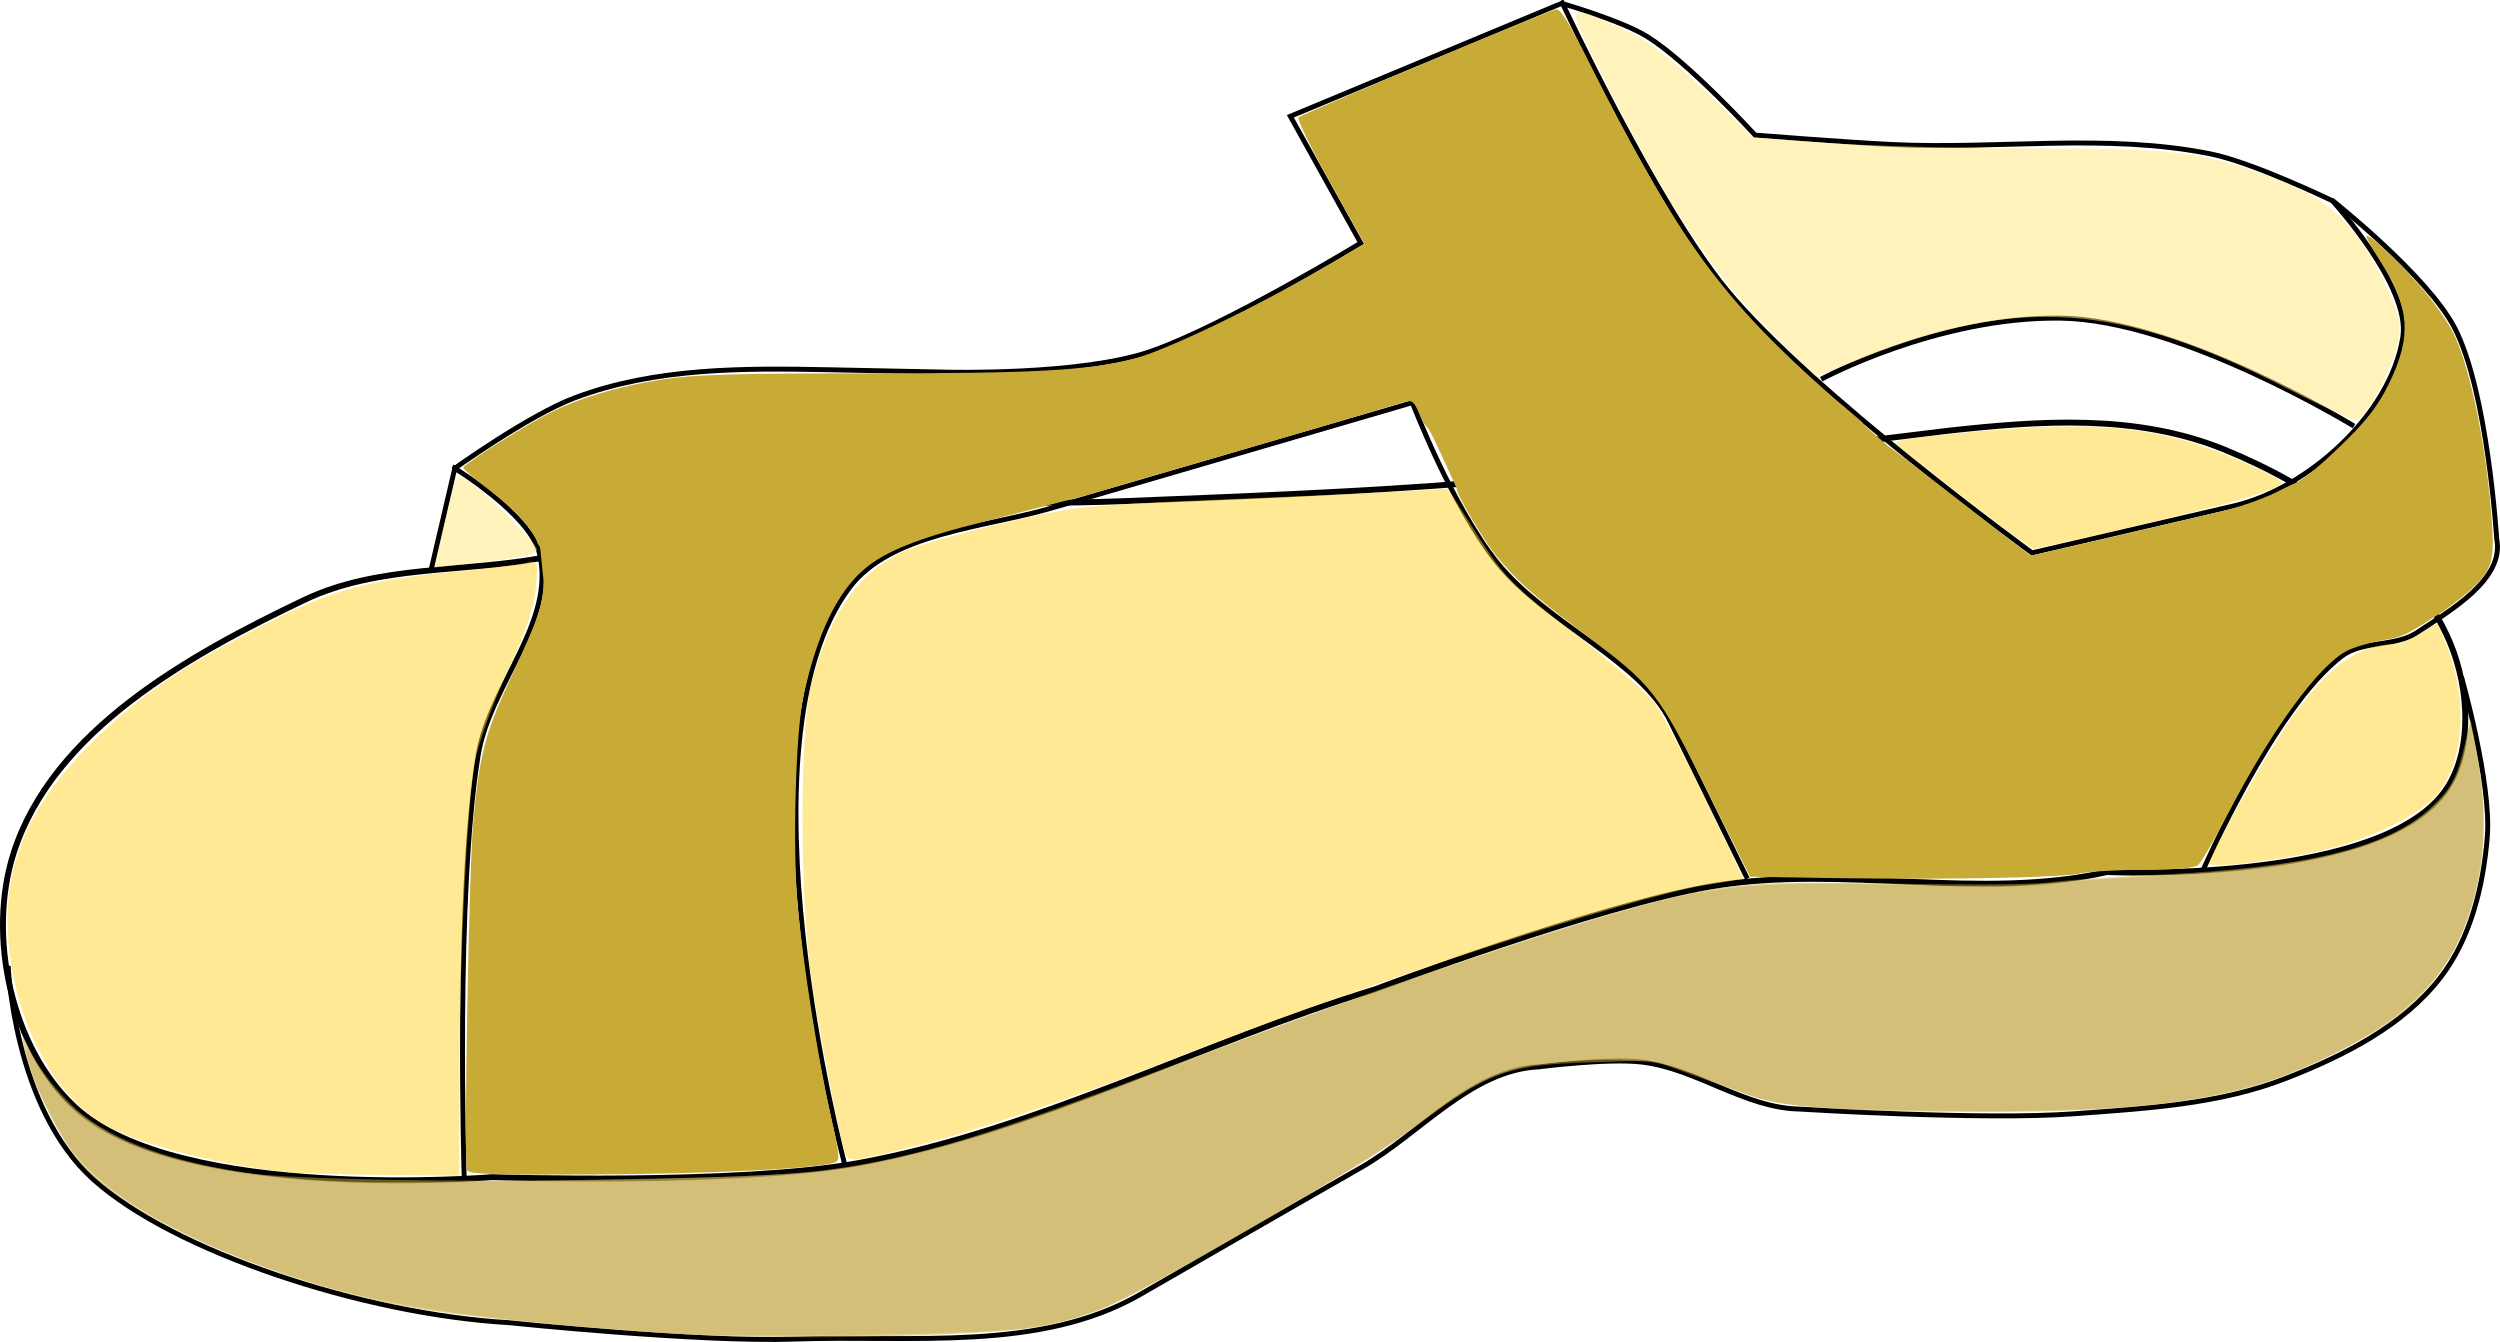
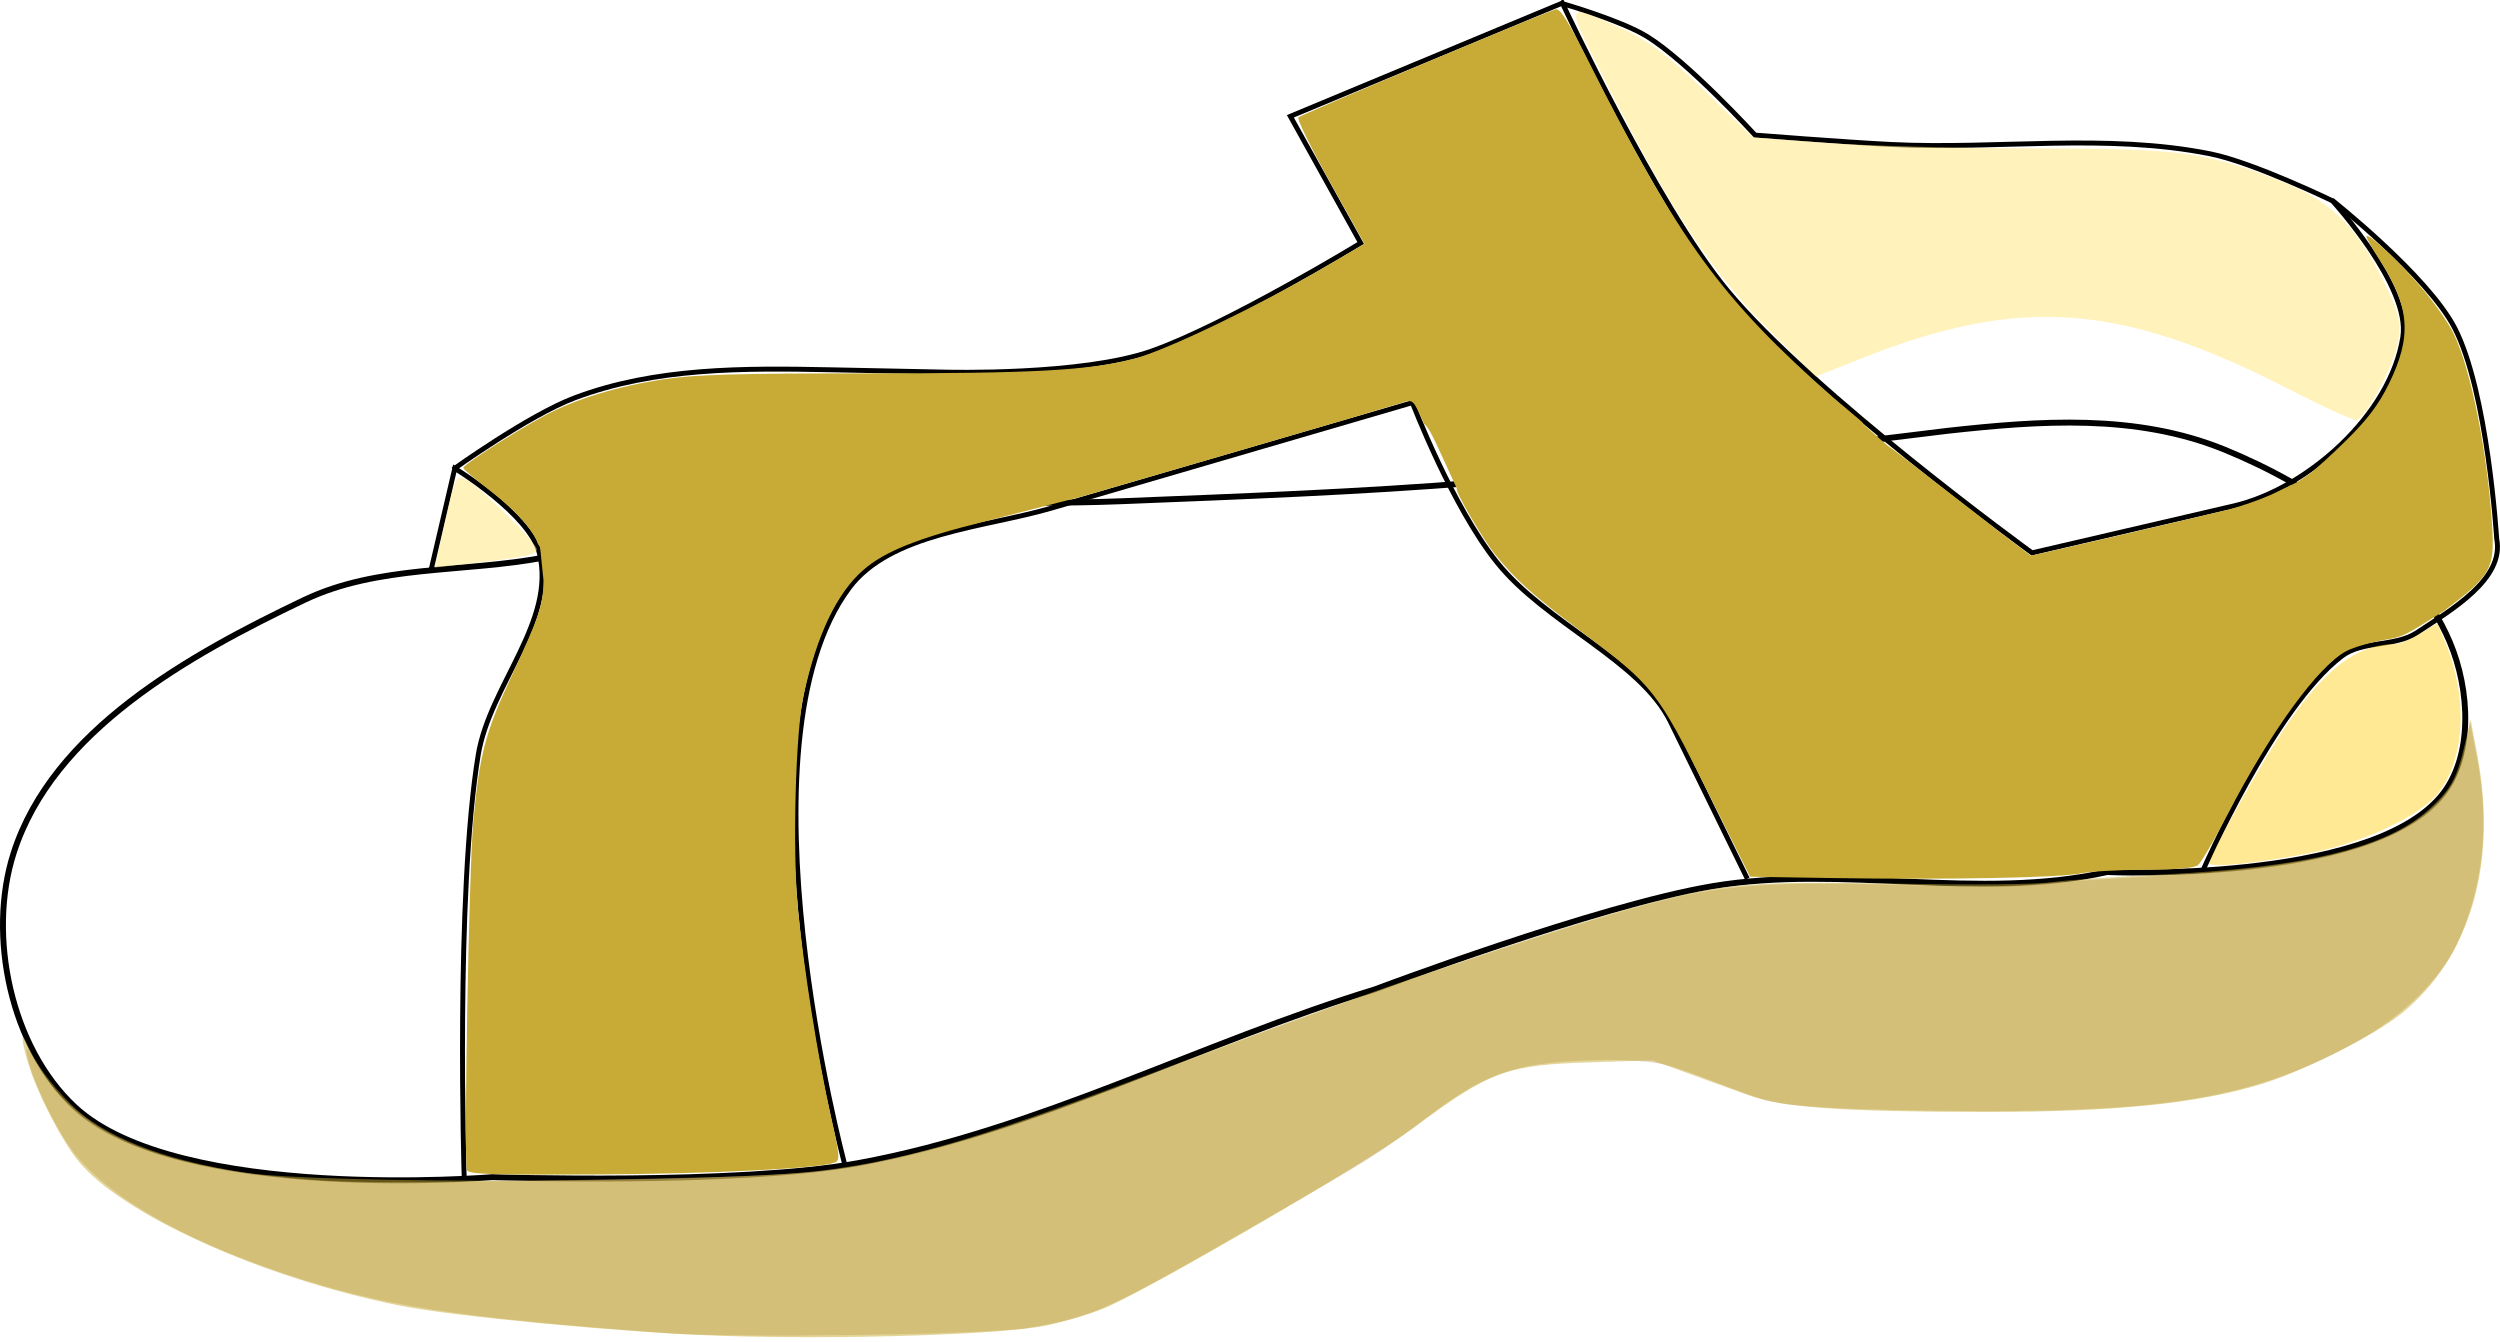
<svg xmlns="http://www.w3.org/2000/svg" xmlns:ns1="http://sodipodi.sourceforge.net/DTD/sodipodi-0.dtd" xmlns:ns2="http://www.inkscape.org/namespaces/inkscape" id="svg3776" ns1:docname="sandal.svg" viewBox="0 0 1521.7 816.81" version="1.1" ns2:version="0.47 r22583">
  <ns1:namedview id="base" bordercolor="#666666" ns2:pageshadow="2" ns2:window-y="24" pagecolor="#ffffff" ns2:window-height="725" ns2:window-maximized="1" ns2:zoom="0.31819805" ns2:window-x="0" showgrid="false" borderopacity="1.0" ns2:current-layer="layer1" ns2:cx="539.47034" ns2:cy="414.15736" ns2:window-width="1280" ns2:pageopacity="0.0" ns2:document-units="px" />
  <g id="layer1" ns2:label="Layer 1" ns2:groupmode="layer" transform="translate(-172.96 -210.86)">
-     <path id="path3694" ns1:nodetypes="czssssssssaaas" style="stroke:#000000;stroke-width:3;fill:none" d="m177.94 798.76s3.255 86.339 51.847 130.03 163.85 82.036 252.86 87.143c0 0 116.13 12.072 174.29 10 70.538-2.513 148.8 8.016 210-27.143 0 0 89.44-51.575 134.29-77.143 36.123-20.595 67.033-59.54 108.57-61.429 0 0 42.04-5.417 62.857-2.857 33.047 4.063 62.423 28.002 95.714 28.571 0 0 111.57 6.978 167.14 2.857 43.329-3.213 88.084-5.665 128.57-21.429 34.954-13.61 71.36-31.739 94.286-61.429 18.407-23.837 26.145-55.695 28.571-85.714 2.654-32.831-15.786-97.546-15.786-97.546" />
    <path id="path3717" ns1:nodetypes="ccsas" style="stroke:#000000;stroke-width:3;fill:none" d="m435.5 557.12 14.286-61.183s45.527 27.914 51.429 51.429c10.415 41.496-30.181 80.644-37.143 122.86-13.956 84.619-8.571 257.14-8.571 257.14" />
    <path id="path3719" ns1:nodetypes="csscszc" style="stroke:#000000;stroke-width:3;fill:none" d="m686.93 918.79s-68.174-254.46 2.857-350c24.983-33.603 82.666-36.827 122.86-48.571l220-64.286s23.977 62.828 51.428 97.143c29.895 37.37 87.408 59.739 105.71 97.143 18.306 37.404 46.724 95.469 46.724 95.469" />
    <path id="path3721" ns1:nodetypes="csczscaacac" style="stroke:#000000;stroke-width:3;fill:none" d="m1124.1 213.08s57.351 122.64 100 174.29c52.029 63.005 185.71 160 185.71 160s78.768-18.318 122.86-28.571c44.09-10.253 95.418-54.944 102.86-102.86 4.771-30.727-42.857-82.857-42.857-82.857s-48.275-23.345-74.286-28.571c-63.52-12.763-129.57-2.532-194.29-5.714-27.651-1.36-82.857-5.714-82.857-5.714s-40.512-44.359-65.714-60c-15.628-9.699-51.429-20-51.429-20z" />
    <path id="path3723" ns1:nodetypes="csscsccc" style="stroke:#000000;stroke-width:3;fill:none" d="m448.78 496.6s45.892-32.951 73.867-43.521c49.13-18.562 103.21-18.214 155.71-17.143l70 1.429s83.061 2.268 125.71-12.857c45.875-16.268 127.14-65.714 127.14-65.714l-42.84-77.15 166.44-69.29" />
    <path id="path3725" ns1:nodetypes="casssc" style="stroke:#000000;stroke-width:3;fill:none" d="m1592.4 332.66s57.928 45.781 74.531 77.561c20.238 38.738 25.714 128.57 25.714 128.57 4.903 24.513-27.724 43.347-48.571 57.143-13.314 8.81-32.998 4.634-45.714 14.286-41.173 31.251-84.358 130.12-84.358 130.12" />
-     <path id="path3736" ns1:nodetypes="czc" style="stroke:#000000;stroke-width:3.039;fill:none" d="m1605.8 470.24s-105.97-64.877-178.84-65.754c-74.889-0.901-145.47 37.182-145.47 37.182" />
    <g id="g3679">
      <path id="path2920" ns1:nodetypes="csacsssssszsaaaaa" style="stroke-linejoin:round;stroke:#000000;stroke-width:3.6;fill:none" d="m358.36 575.93c-70.658 33.749-153.33 79.69-177.14 154.29-16.087 50.392-1.534 118.2 37.143 154.29 62.849 58.64 254.29 42.857 254.29 42.857s149.74 4.844 222.86-8.571c108.71-19.947 208.58-73.416 314.29-105.71 0 0 135-51.001 205.71-62.857 78.949-13.237 161.91 9.027 240-8.571 0 0 157.95 7.084 202.86-45.714 20.4-23.984 18.024-65.306 5.714-94.286-23.505-55.336-83.235-95.154-137.14-117.14-53.908-21.989-112.59-17.587-168.57-11.429 0 0-190.22 23.669-285.71 31.429-72.243 5.87-144.72 8.544-217.14 11.429-70.446 2.805-141.39-2.317-211.43 5.714-47.318 5.426-93.211 19.67-140 28.571-48.453 9.218-101.21 4.456-145.71 25.714z" />
      <path id="path3653" d="m405.34 811.46c-127.46-9.51-173.29-16.6-231.11-35.78-66.13-21.92-113.76-50.29-132.96-79.15-10.932-16.45-22.199-40.98-24.753-53.9-1.365-6.907-0.584-6.192 6.977 6.384 24.14 40.151 69.258 60.163 153.36 68.023 32.401 3.028 54.823 3.203 168.49 1.315 144.38-2.398 159.85-3.611 212.88-16.684 39.616-9.767 77.326-22.592 162.67-55.329 115.64-44.356 248.71-88.825 300.67-100.48 33.689-7.556 67.904-9.349 136-7.129 36.847 1.202 65.216 1.034 81.111-0.478 13.444-1.279 43.444-3.312 66.667-4.518 99.189-5.151 147.85-16.914 175.53-42.431 11.415-10.522 16.659-20.629 20.066-38.675l2.517-13.333 4.117 21.111c8.109 41.58 3.878 80.557-12.495 115.1-9.668 20.398-32.515 42.774-58.739 57.527-59.961 33.732-111.69 43.472-229.89 43.284-36.056-0.057-79.676-1.106-96.933-2.33-30.49-2.163-32.314-2.586-64.444-14.935-30.758-11.822-34.649-12.779-55.73-13.704-12.465-0.547-32.965 0.168-45.556 1.588-28.184 3.179-45.348 10.652-73.806 32.134-30.502 23.024-34.561 25.586-102.87 64.937-94.715 54.558-101.28 57.539-141.77 64.319-24.168 4.048-178.3 6.242-220 3.132z" style="fill-opacity:.533;fill:#c5ac7e" transform="translate(172.96 210.86)" />
    </g>
    <path id="path3655" style="fill:#c8ab37" ns1:nodetypes="csscccscsssscccsssssssssccccsccsscccsssssccsssssscscccsssccsc" d="m947.06 5.656c-0.093 0.01-0.16 0.036-0.25 0.062-7.639 2.244-154.87 64.059-156.53 65.719-0.955 0.955 7.72 18.659 19.25 39.344l20.97 37.59-23.69 13.93c-40.213 23.671-97.721 51.313-116.75 56.094-28.653 7.198-59.491 8.873-163.31 8.875-77.947 0.001-103.51 0.723-122 3.469-28.768 4.272-54.842 12.232-73.688 22.469-18.77 10.19-49.06 29.66-49.06 31.53 0 0.812 6.994 6.802 15.531 13.312 16.176 12.336 27.217 24.56 29.875 33.094l1.281 1.469 2.125 20.625c-0.135 14.98-2.427 21.735-19.844 59.156-15.569 33.45-18.999 46.552-22.844 87.094-2.662 28.066-5.952 207.36-3.906 212.69 0.993 2.587 14.106 3.042 78.656 2.688 70.545-0.387 136.24-3.68 145.31-7.281 3.204-1.272 2.933-4.31-2.656-29.219-7.559-33.69-16.403-89.509-19.844-125.25-3.404-35.363-1.449-108.23 3.5-130.28 8.302-36.984 20.09-61.682 36.219-75.844 12.813-11.25 33.413-19.516 73.25-29.406l55.094-14.125c0.156-0 0.313 0 0.469 0l96.688-28.156c53.167-15.499 99.485-29.134 102.94-30.281 6.141-2.041 6.407-1.776 12.938 12.844 3.922 4.139 3.592 3.78 19.969 39.469-1.543 1.199 15.713 30.837 23.562 40.469 12.81 15.718 22.377 24.229 53.031 47.281 42.953 32.301 45.418 35.458 75.75 96.188l26.156 52.375 51.156 0.812c69.364 1.08 137.92-0.233 150.06-2.844 5.5-1.183 23.039-2.166 39-2.219 19.774-0.066 30.129-0.982 32.469-2.875 1.888-1.528 10.168-15.799 18.406-31.688 25.912-49.976 55.326-90.244 72.031-98.656 4.451-2.242 14.399-5.194 22.125-6.531 12.775-2.206 11.94-2.036 36.875-17.594 29.374-22.155 31.229-25.549 29.438-53.344-2.819-43.723-12.785-93.447-23.094-115.22-3.028-6.396-11.752-18.967-19.406-27.938-13.29-15.575-31.123-32.426-33.719-31.969-0.084 0.015-0.136 0.043-0.188 0.094-0.464 0.464 3.151 7.043 8.031 14.594 18.528 28.666 19.82 46.53 5.469 75.656-5.992 12.162-12.776 21.181-25.062 33.375-9.261 9.191-19.785 18.756-23.375 21.25l-6.5 4.531-16.594 8.031c-6.929 3.086-18.573 7.158-25.906 9.031-12.883 3.29-119.08 28.031-120.31 28.031-0.334 0-19.398-14.663-42.375-32.562-22.977-17.9-43.26-33.467-45.094-34.594-31.721-27.526 3.008 0.968-32.938-29.125-67.9-59.74-94-95.58-148.14-203.16-12.97-25.752-17.71-33.409-20.6-33.094z" transform="translate(172.96 210.86)" />
    <g id="g3730">
      <path id="path3701" d="m1392.2 236.43c-101.59-52.11-163.13-56.465-259.04-18.332l-27.896 11.091-24.939-24.673c-37.9-37.43-64-76.98-105.07-158.89-22.89-45.68-23.61-44.215 13.56-27.496 14.158 6.368 27.576 16.571 48.822 37.125l29.298 28.344 43.887 3.321c24.138 1.827 80.657 3.352 125.6 3.389 90.004 0.074 104.91 1.964 149.35 18.931 32.107 12.258 47.88 27.225 64.827 61.515 9.74 19.707 11.004 24.755 9.207 36.742-2.066 13.776-19.356 46.564-25.399 48.164-1.728 0.458-20.751-8.2-42.273-19.24z" style="fill-opacity:.533;fill:#ffe680" transform="translate(172.96 210.86)" />
      <path id="path3711" d="m271.02 317.01c5.988-26.716 6.757-28.237 12.676-25.07 9.002 4.818 42.994 38.397 42.994 42.472 0 3.316-7.454 4.833-44.379 9.031l-17.666 2.008 6.375-28.442z" style="fill-opacity:.533;fill:#ffe680" transform="translate(172.96 210.86)" />
    </g>
    <path id="path3728" style="fill-opacity:.502;fill:#c8ab37" transform="translate(172.96 210.86)" d="m439.09 813.11c-59.17-1.99-162.98-11.76-196.1-18.46-84.07-16.99-169.94-55.88-195.96-88.73-9.448-11.93-23.481-38.94-28.871-55.57-5.208-16.069-6.06-25.011-1.351-14.182 4.747 10.917 13.42 22.846 25.791 35.471 19.403 19.803 55.863 34.287 105.85 42.049 46.899 7.283 295.07 6.361 352.87-1.31 55.214-7.329 96.675-19.853 215.9-65.222 109.2-41.552 234.85-84.246 288.23-97.933 45.336-11.624 61.952-12.902 148.09-11.383 49.864 0.879 85.021 0.549 95.556-0.898 9.167-1.259 37.755-3.275 63.53-4.479 90.345-4.221 140.48-16.356 166.44-40.29 12.654-11.664 16.426-18.572 21.119-38.679l3.631-15.556 4.158 22.222c12.278 65.624-4.597 122.88-46.196 156.73-16.148 13.143-59.527 35.031-84.905 42.842-39.177 12.058-89.49 17.15-168.89 17.092-86.166-0.062-122.82-2.638-143.35-10.071-9.155-3.314-26.145-9.47-37.756-13.678l-21.111-7.652-35.556 1.116c-53.636 1.684-62.552 4.931-109.82 39.998-29.296 21.735-165.58 101.02-189.7 110.36-8.82 3.416-24.036 7.885-33.814 9.931-26.618 5.571-125.53 8.71-197.78 6.276z" />
    <g id="g3745">
-       <path id="path3713" style="fill-opacity:.502;fill:#ffd42a" d="m687.04 911.6c-4.002-13.845-14.599-68.569-19.627-101.35-7.992-52.115-8.034-157.05-0.074-185.42 12.121-43.202 28.909-66.461 56.907-78.846 7.034-3.111 33.269-10.551 58.3-16.533 42.722-10.209 50.806-11.095 131.93-14.451 47.533-1.966 98.445-4.274 113.14-5.128l26.713-1.553 17.734 27.997c16.101 25.42 21.514 30.931 58.798 59.87 22.586 17.53 44.643 36.564 49.016 42.298 4.373 5.734 18.369 32.229 31.1 58.879l23.149 48.453-23.902 3.938c-44.356 7.307-210.09 61.239-316.17 102.89-64.172 25.194-124.13 45.664-161.85 55.253-42.459 10.795-43.1 10.848-45.164 3.706z" />
      <path id="path3715" style="fill-opacity:.502;fill:#ffd42a" d="m1517.9 736.28c0-5.132 32.725-63.55 47.934-85.569 23.28-33.703 42.386-47.73 65.203-47.872 2.593-0.016 9.375-2.871 15.071-6.344l10.357-6.315 4.811 11.516c13.92 33.314 12.29 70.247-4.045 91.663-10.453 13.704-44.948 30.12-76.478 36.395-31.988 6.366-62.854 9.57-62.854 6.525z" />
-       <path id="path3718" style="fill-opacity:.502;fill:#ffd42a" d="m348.8 924.41c-40.425-4.077-86.752-15.721-109.65-27.561-27.798-14.375-50.376-50.701-58.518-94.15-10.097-53.883 4.112-95.836 46.944-138.61 29.42-29.382 54.585-46.644 107.08-73.449 41.451-21.166 61.284-26.606 116.25-31.889 18.997-1.826 37.927-4.17 42.067-5.209 7.363-1.848 7.496-1.521 6.117 15.105-0.969 11.687-6.415 27.774-17.44 51.517-8.817 18.987-17.608 43.242-19.535 53.899-4.84 26.767-9.444 119.47-9.534 191.97l-0.075 60.497-46.355-0.503c-25.495-0.277-51.305-1.002-57.354-1.612z" />
-       <path id="path3740" d="m1196.6 303.86c-21.363-16.589-40.161-31.444-41.773-33.011-2.394-2.327 1.274-3.311 20-5.366 79.042-8.674 118.65-7.854 156.97 3.251 21.688 6.285 58.622 22.778 56.975 25.442-2.528 4.09-30.116 12.172-87.365 25.593-33.437 7.839-61.958 14.253-63.381 14.253-1.423 0-20.066-13.573-41.428-30.162z" style="fill-opacity:.502;fill:#ffd42a" transform="translate(172.96 210.86)" />
    </g>
  </g>
</svg>